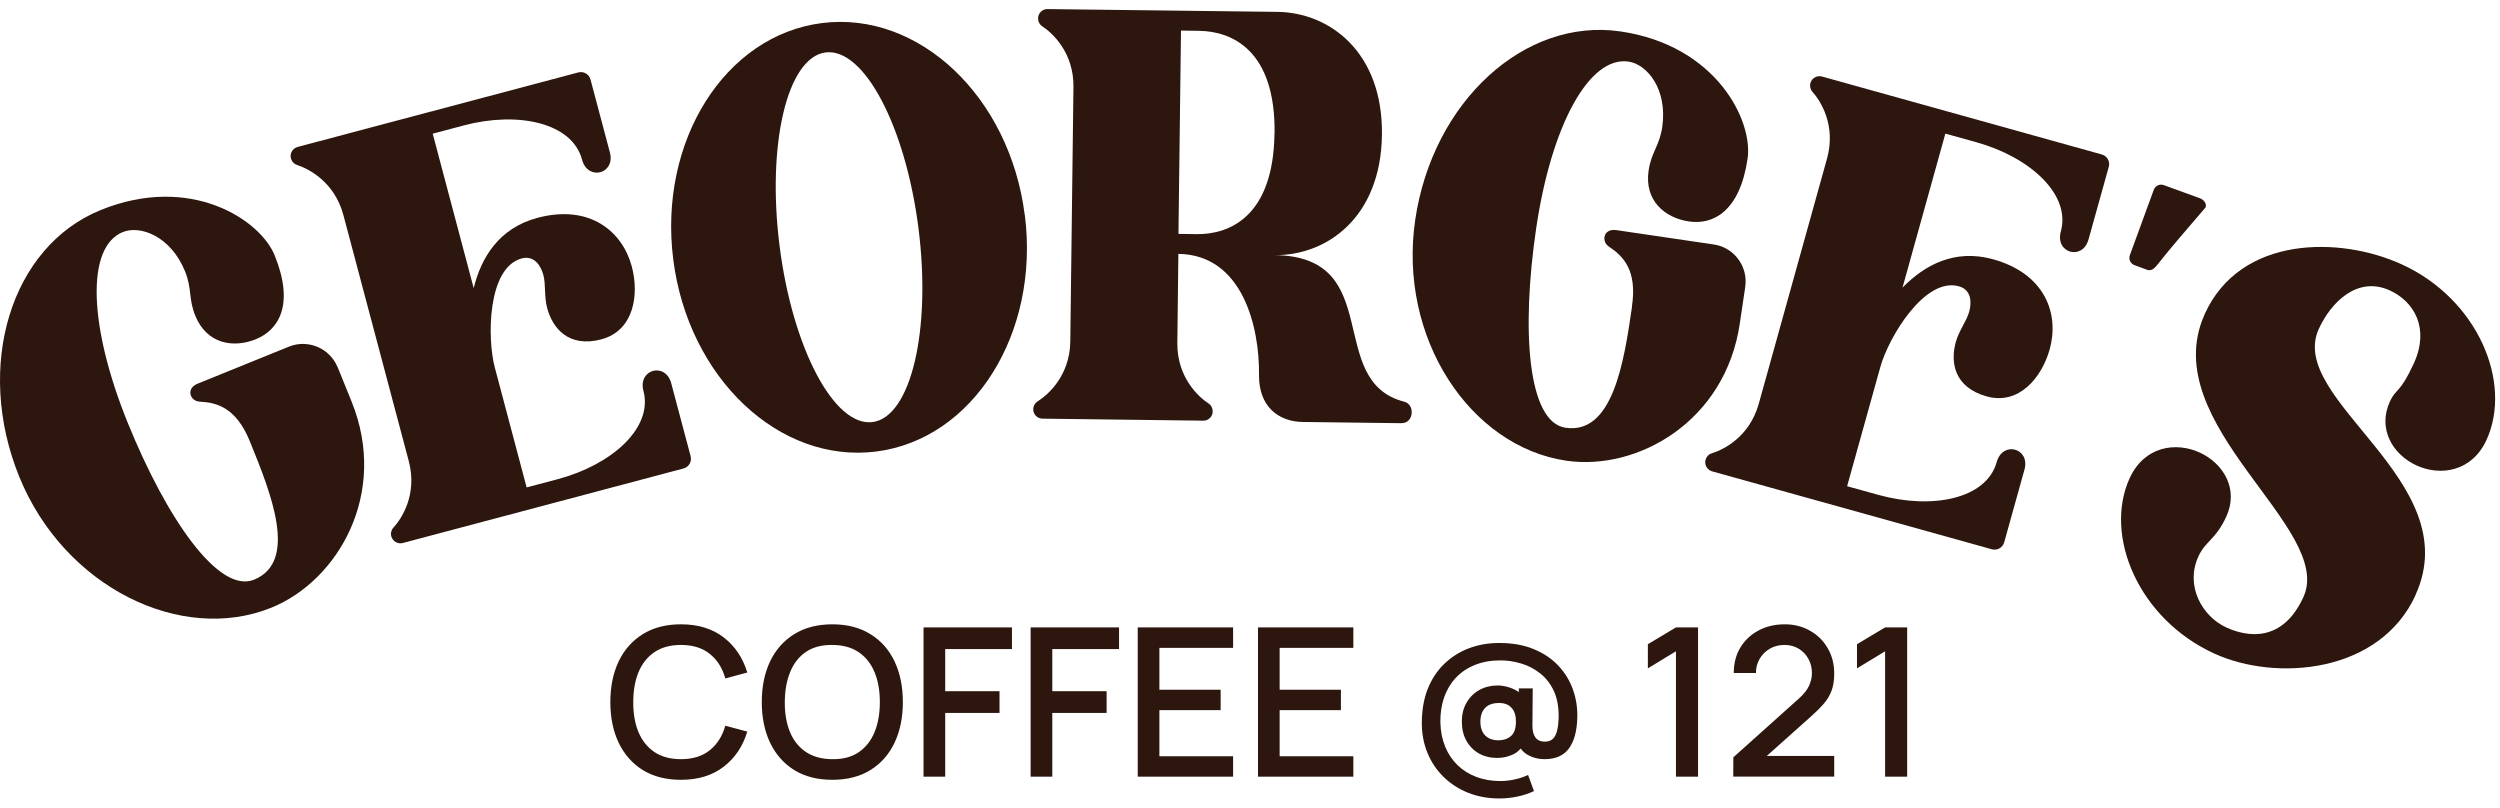
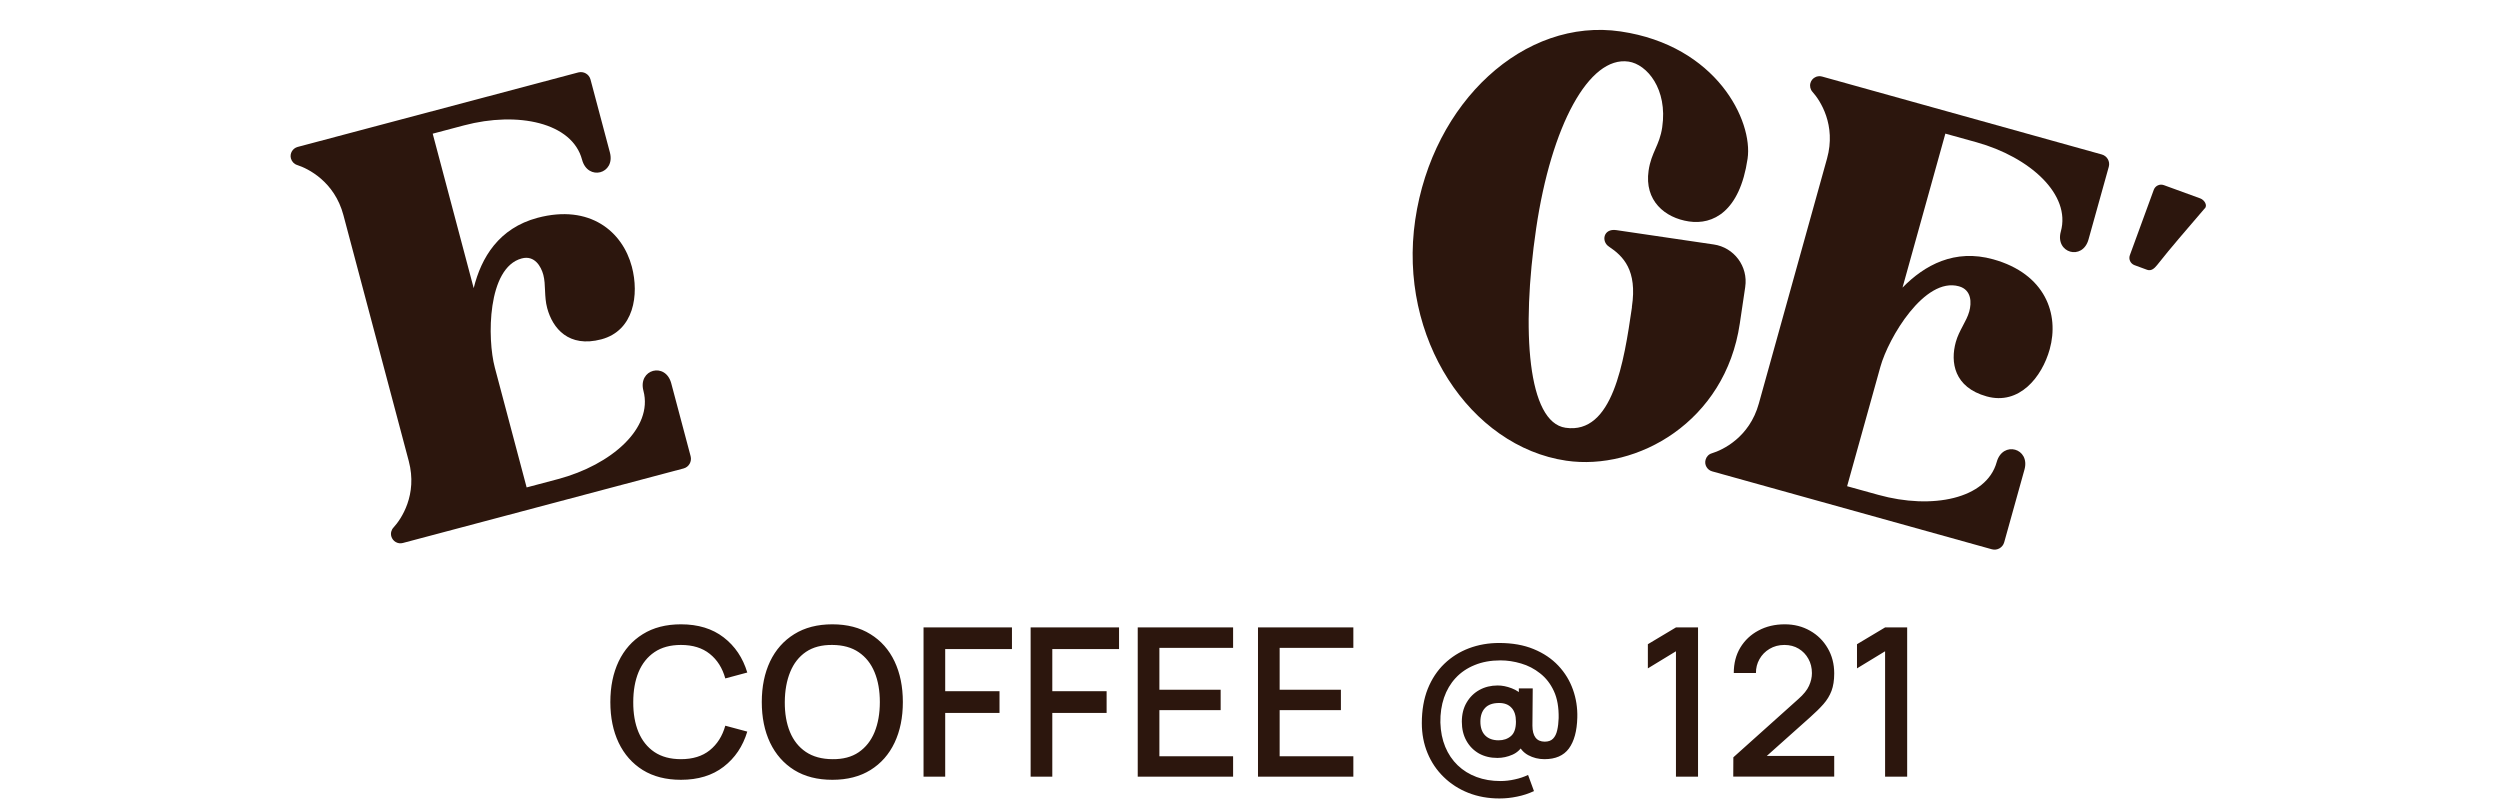
<svg xmlns="http://www.w3.org/2000/svg" width="226" height="73" viewBox="0 0 226 73" fill="none">
-   <path d="M30.525 33.196L31.78 36.292C35.161 44.632 30.525 52.507 24.538 54.931C16.403 58.233 5.796 53.091 1.736 43.084C-2.323 33.077 0.978 22.289 9.105 18.987C17.24 15.686 23.535 19.88 24.83 23.087C26.655 27.588 25.154 29.839 23.14 30.661C21.087 31.498 18.694 31.087 17.659 28.552C17.019 26.98 17.367 26.111 16.735 24.548C15.424 21.317 12.659 20.346 11.104 20.978C7.747 22.336 8.023 29.523 11.546 38.219C15.076 46.915 19.776 53.699 22.966 52.404C26.971 50.777 24.506 44.608 22.627 39.996L22.603 39.933C21.347 36.829 19.602 36.387 18.038 36.308C17.193 36.26 16.766 35.131 17.872 34.681L26.11 31.34C27.839 30.637 29.814 31.474 30.517 33.196H30.525Z" fill="#2C160D" />
  <path d="M39.118 12.092L42.822 26.048C43.502 23.283 45.097 20.622 48.596 19.69C53.343 18.434 56.281 20.946 57.118 24.105C57.789 26.64 57.315 29.886 54.361 30.676C51.407 31.458 49.954 29.681 49.465 27.849C49.18 26.79 49.354 25.74 49.117 24.847C48.912 24.081 48.327 23.054 47.166 23.362C44.047 24.192 44.031 30.613 44.734 33.235L47.608 44.063L50.436 43.313C55.301 42.017 59.053 38.684 58.168 35.336C57.647 33.377 60.158 32.706 60.68 34.649L62.433 41.243C62.559 41.725 62.275 42.223 61.793 42.349L36.417 49.086C36.188 49.149 35.959 49.11 35.769 48.999C35.58 48.889 35.438 48.707 35.374 48.486C35.295 48.202 35.374 47.901 35.572 47.688C36.275 46.93 37.76 44.727 36.954 41.686L31.046 19.453C30.241 16.412 27.848 15.235 26.868 14.919C26.592 14.833 26.379 14.611 26.3 14.327C26.236 14.098 26.276 13.869 26.387 13.68C26.497 13.49 26.679 13.348 26.9 13.285L52.276 6.548C52.758 6.421 53.256 6.706 53.382 7.187L55.135 13.782C55.649 15.725 53.137 16.389 52.616 14.43C51.723 11.081 46.811 10.046 41.946 11.334L39.118 12.084V12.092Z" fill="#2C160D" />
-   <path d="M92.645 19.438C94.003 30.131 87.985 39.704 79.21 40.818C70.436 41.931 62.222 34.16 60.863 23.466C59.505 12.772 65.523 3.199 74.298 2.086C83.073 0.972 91.286 8.744 92.637 19.438H92.645ZM83.033 20.654C81.864 11.429 78.105 4.305 74.637 4.739C71.17 5.182 69.306 13.017 70.475 22.241C71.644 31.466 75.403 38.59 78.871 38.156C82.338 37.714 84.202 29.879 83.033 20.654Z" fill="#2C160D" />
-   <path d="M126.705 38.257L117.788 38.147C115.6 38.123 113.784 36.773 113.815 33.898C113.87 29.625 112.362 23.03 106.525 22.951L106.431 30.983C106.391 34.127 108.373 35.904 109.242 36.465C109.487 36.622 109.629 36.899 109.629 37.191C109.629 37.428 109.527 37.641 109.376 37.791C109.219 37.941 109.005 38.036 108.776 38.028L94.244 37.847C94.015 37.847 93.794 37.744 93.644 37.594C93.494 37.436 93.399 37.223 93.407 36.986C93.407 36.694 93.565 36.425 93.809 36.275C94.686 35.738 96.716 34 96.755 30.865L97.04 7.866C97.079 4.722 95.097 2.945 94.228 2.385C93.983 2.227 93.841 1.958 93.841 1.658C93.841 1.421 93.944 1.216 94.094 1.058C94.252 0.908 94.465 0.813 94.694 0.821L115.497 1.074C120.149 1.129 125.022 4.659 124.928 12.186C124.833 19.713 119.881 23.117 115.229 23.062C125.315 23.188 119.707 34.45 126.942 36.314C127.953 36.575 127.795 38.265 126.721 38.249L126.705 38.257ZM115.221 12.06C115.316 4.533 111.367 2.827 108.397 2.787L106.762 2.764L106.533 21.142L108.168 21.166C111.138 21.206 115.118 19.586 115.213 12.06H115.221Z" fill="#2C160D" />
  <path d="M157.768 25.945L157.278 29.246C155.967 38.147 147.982 42.586 141.585 41.646C132.905 40.367 126.366 30.557 127.937 19.871C129.509 9.185 137.826 1.564 146.505 2.843C155.185 4.123 158.487 10.931 157.981 14.351C157.27 19.153 154.838 20.337 152.69 20.021C150.494 19.698 148.638 18.134 149.033 15.425C149.278 13.751 150.02 13.174 150.265 11.499C150.77 8.048 148.883 5.813 147.224 5.568C143.646 5.039 140.234 11.373 138.868 20.653C137.502 29.941 138.118 38.171 141.522 38.669C145.795 39.3 146.806 32.729 147.524 27.801V27.73C148.022 24.421 146.742 23.157 145.439 22.288C144.736 21.822 144.942 20.63 146.118 20.803L154.917 22.099C156.765 22.367 158.044 24.089 157.768 25.937V25.945Z" fill="#2C160D" />
  <path d="M175.857 12.092L171.987 26C173.977 23.963 176.702 22.47 180.185 23.442C184.916 24.761 186.171 28.417 185.295 31.569C184.592 34.096 182.538 36.655 179.592 35.834C176.646 35.012 176.299 32.745 176.804 30.921C177.097 29.863 177.776 29.049 178.021 28.157C178.234 27.39 178.25 26.206 177.089 25.882C173.977 25.013 170.715 30.542 169.988 33.156L166.979 43.953L169.799 44.735C174.648 46.085 179.577 45.114 180.501 41.773C181.046 39.814 183.549 40.517 183.012 42.452L181.18 49.023C181.046 49.505 180.548 49.789 180.066 49.655L154.777 42.61C154.548 42.547 154.374 42.397 154.264 42.207C154.153 42.018 154.121 41.789 154.185 41.56C154.264 41.275 154.477 41.054 154.761 40.975C155.748 40.675 158.149 39.53 158.994 36.497L165.163 14.335C166.008 11.31 164.547 9.075 163.852 8.309C163.654 8.088 163.583 7.788 163.662 7.511C163.725 7.282 163.875 7.101 164.065 6.998C164.254 6.887 164.484 6.856 164.713 6.919L190.002 13.964C190.484 14.098 190.768 14.596 190.634 15.078L188.801 21.649C188.264 23.584 185.761 22.881 186.298 20.93C187.23 17.589 183.518 14.209 178.668 12.858L175.849 12.076L175.857 12.092Z" fill="#2C160D" />
  <path d="M199.308 18.837C197.452 21.016 196.409 22.185 194.996 23.97C194.751 24.278 194.459 24.523 194.095 24.389L192.958 23.97C192.595 23.836 192.405 23.433 192.539 23.07L194.703 17.154C194.838 16.791 195.24 16.601 195.612 16.736L198.905 17.936C199.268 18.07 199.576 18.544 199.324 18.837H199.308Z" fill="#2C160D" />
-   <path d="M218.369 53.794C215.131 60.878 205.763 61.636 200.18 59.085C193.285 55.934 190.157 48.383 192.526 43.218C193.845 40.343 196.689 39.917 198.861 40.912C200.993 41.891 202.399 44.205 201.262 46.693C200.298 48.794 199.39 48.881 198.734 50.303C197.518 52.964 199.074 55.721 201.262 56.724C203.197 57.608 206.348 58.082 208.228 53.975C211.079 47.736 194.88 38.424 199.271 28.48C199.287 28.441 199.303 28.401 199.319 28.362C202.557 21.277 211.545 21.349 217.121 23.9C224.016 27.051 227.143 34.601 224.782 39.767C223.463 42.642 220.62 43.068 218.448 42.073C216.315 41.094 214.909 38.779 216.047 36.292C216.592 35.099 216.939 35.62 218.211 32.848C219.664 29.673 218.234 27.256 216.039 26.253C213.14 24.926 210.731 27.296 209.618 29.736C206.672 36.181 223.092 43.447 218.361 53.786L218.369 53.794Z" fill="#2C160D" />
  <path d="M61.557 70.494C60.208 70.494 59.058 70.2 58.108 69.613C57.159 69.02 56.431 68.195 55.925 67.139C55.425 66.084 55.175 64.859 55.175 63.466C55.175 62.073 55.425 60.849 55.925 59.793C56.431 58.737 57.159 57.916 58.108 57.328C59.058 56.735 60.208 56.438 61.557 56.438C63.112 56.438 64.399 56.832 65.418 57.619C66.442 58.406 67.154 59.465 67.554 60.796L65.567 61.33C65.305 60.386 64.837 59.646 64.162 59.109C63.493 58.572 62.625 58.303 61.557 58.303C60.601 58.303 59.804 58.519 59.167 58.95C58.53 59.381 58.049 59.983 57.724 60.758C57.406 61.533 57.246 62.435 57.246 63.466C57.24 64.497 57.396 65.4 57.715 66.174C58.04 66.949 58.521 67.552 59.158 67.983C59.801 68.414 60.601 68.629 61.557 68.629C62.625 68.629 63.493 68.361 64.162 67.823C64.837 67.28 65.305 66.54 65.567 65.603L67.554 66.137C67.154 67.467 66.442 68.526 65.418 69.313C64.399 70.1 63.112 70.494 61.557 70.494ZM75.246 70.494C73.897 70.494 72.748 70.2 71.798 69.613C70.849 69.02 70.121 68.195 69.615 67.139C69.115 66.084 68.865 64.859 68.865 63.466C68.865 62.073 69.115 60.849 69.615 59.793C70.121 58.737 70.849 57.916 71.798 57.328C72.748 56.735 73.897 56.438 75.246 56.438C76.59 56.438 77.736 56.735 78.686 57.328C79.641 57.916 80.369 58.737 80.869 59.793C81.369 60.849 81.618 62.073 81.618 63.466C81.618 64.859 81.369 66.084 80.869 67.139C80.369 68.195 79.641 69.02 78.686 69.613C77.736 70.2 76.59 70.494 75.246 70.494ZM75.246 68.629C76.202 68.642 76.996 68.433 77.627 68.001C78.264 67.564 78.742 66.958 79.06 66.184C79.379 65.403 79.538 64.497 79.538 63.466C79.538 62.435 79.379 61.536 79.06 60.767C78.742 59.993 78.264 59.39 77.627 58.959C76.996 58.528 76.202 58.309 75.246 58.303C74.291 58.291 73.494 58.5 72.857 58.931C72.226 59.362 71.751 59.968 71.433 60.749C71.114 61.53 70.952 62.435 70.945 63.466C70.939 64.497 71.095 65.4 71.414 66.174C71.733 66.943 72.21 67.542 72.848 67.973C73.491 68.404 74.291 68.623 75.246 68.629ZM83.488 70.213V56.719H91.481V58.678H85.446V62.482H90.356V64.45H85.446V70.213H83.488ZM93.169 70.213V56.719H101.162V58.678H95.128V62.482H100.038V64.45H95.128V70.213H93.169ZM102.851 70.213V56.719H111.472V58.565H104.809V62.351H110.347V64.197H104.809V68.367H111.472V70.213H102.851ZM113.722 70.213V56.719H122.343V58.565H115.68V62.351H121.218V64.197H115.68V68.367H122.343V70.213H113.722ZM135.551 72.181C134.533 72.181 133.596 72.012 132.74 71.675C131.884 71.337 131.141 70.859 130.51 70.241C129.879 69.629 129.391 68.907 129.048 68.076C128.704 67.246 128.533 66.343 128.533 65.368C128.533 64.206 128.711 63.176 129.067 62.276C129.429 61.377 129.929 60.621 130.566 60.008C131.209 59.39 131.953 58.922 132.796 58.603C133.646 58.284 134.555 58.125 135.523 58.125C136.71 58.125 137.75 58.309 138.643 58.678C139.537 59.046 140.28 59.546 140.873 60.177C141.467 60.808 141.907 61.53 142.195 62.342C142.482 63.148 142.613 63.991 142.588 64.872C142.557 66.084 142.304 67.014 141.829 67.664C141.354 68.308 140.617 68.629 139.618 68.629C139.087 68.629 138.596 68.507 138.147 68.264C137.703 68.02 137.397 67.661 137.228 67.186L137.772 67.214C137.516 67.695 137.166 68.033 136.722 68.226C136.279 68.42 135.826 68.517 135.364 68.517C134.733 68.517 134.177 68.382 133.696 68.114C133.215 67.839 132.837 67.455 132.562 66.961C132.287 66.468 132.15 65.896 132.15 65.246C132.15 64.578 132.293 64 132.581 63.513C132.868 63.02 133.255 62.638 133.743 62.37C134.23 62.101 134.78 61.967 135.392 61.967C135.798 61.967 136.219 62.051 136.657 62.22C137.1 62.389 137.444 62.626 137.687 62.932L137.303 63.419V62.229H138.559L138.531 65.593C138.531 66.074 138.625 66.437 138.812 66.68C138.999 66.924 139.277 67.046 139.646 67.046C139.971 67.046 140.221 66.955 140.396 66.774C140.577 66.587 140.702 66.334 140.77 66.015C140.845 65.696 140.889 65.331 140.902 64.919C140.92 63.95 140.777 63.135 140.471 62.473C140.164 61.811 139.749 61.277 139.224 60.87C138.706 60.458 138.134 60.161 137.509 59.98C136.885 59.793 136.263 59.699 135.645 59.699C134.77 59.699 133.992 59.84 133.311 60.121C132.631 60.396 132.056 60.786 131.587 61.292C131.125 61.792 130.775 62.385 130.538 63.073C130.307 63.754 130.197 64.503 130.21 65.322C130.235 66.134 130.382 66.865 130.65 67.514C130.919 68.164 131.294 68.72 131.775 69.182C132.256 69.644 132.824 69.997 133.48 70.241C134.136 70.485 134.854 70.606 135.635 70.606C136.073 70.606 136.507 70.556 136.938 70.457C137.375 70.363 137.775 70.228 138.137 70.054L138.671 71.515C138.19 71.74 137.684 71.906 137.153 72.012C136.629 72.124 136.094 72.181 135.551 72.181ZM135.476 66.924C135.92 66.924 136.291 66.796 136.591 66.54C136.891 66.284 137.041 65.849 137.041 65.237C137.041 64.681 136.907 64.263 136.638 63.981C136.376 63.694 136.004 63.55 135.523 63.55C134.954 63.55 134.53 63.7 134.249 64C133.967 64.3 133.827 64.712 133.827 65.237C133.827 65.774 133.971 66.19 134.258 66.483C134.551 66.777 134.958 66.924 135.476 66.924ZM151.506 70.213V58.875L148.967 60.421V58.237L151.506 56.719H153.502V70.213H151.506ZM156.686 70.204L156.695 68.461L162.57 63.194C163.045 62.776 163.367 62.376 163.536 61.995C163.71 61.614 163.798 61.233 163.798 60.852C163.798 60.371 163.692 59.94 163.479 59.559C163.267 59.171 162.973 58.865 162.598 58.64C162.224 58.415 161.793 58.303 161.305 58.303C160.806 58.303 160.359 58.422 159.965 58.659C159.578 58.89 159.275 59.199 159.056 59.587C158.838 59.974 158.732 60.393 158.738 60.842H156.733C156.733 59.968 156.929 59.203 157.323 58.547C157.723 57.885 158.269 57.369 158.963 57.001C159.656 56.626 160.45 56.438 161.343 56.438C162.192 56.438 162.955 56.632 163.629 57.019C164.304 57.4 164.835 57.925 165.222 58.593C165.616 59.262 165.813 60.024 165.813 60.88C165.813 61.498 165.731 62.023 165.569 62.454C165.406 62.885 165.163 63.285 164.838 63.654C164.513 64.022 164.107 64.422 163.62 64.853L159.085 68.901L158.869 68.339H165.813V70.204H156.686ZM170.412 70.213V58.875L167.872 60.421V58.237L170.412 56.719H172.408V70.213H170.412Z" fill="#2C160D" />
</svg>